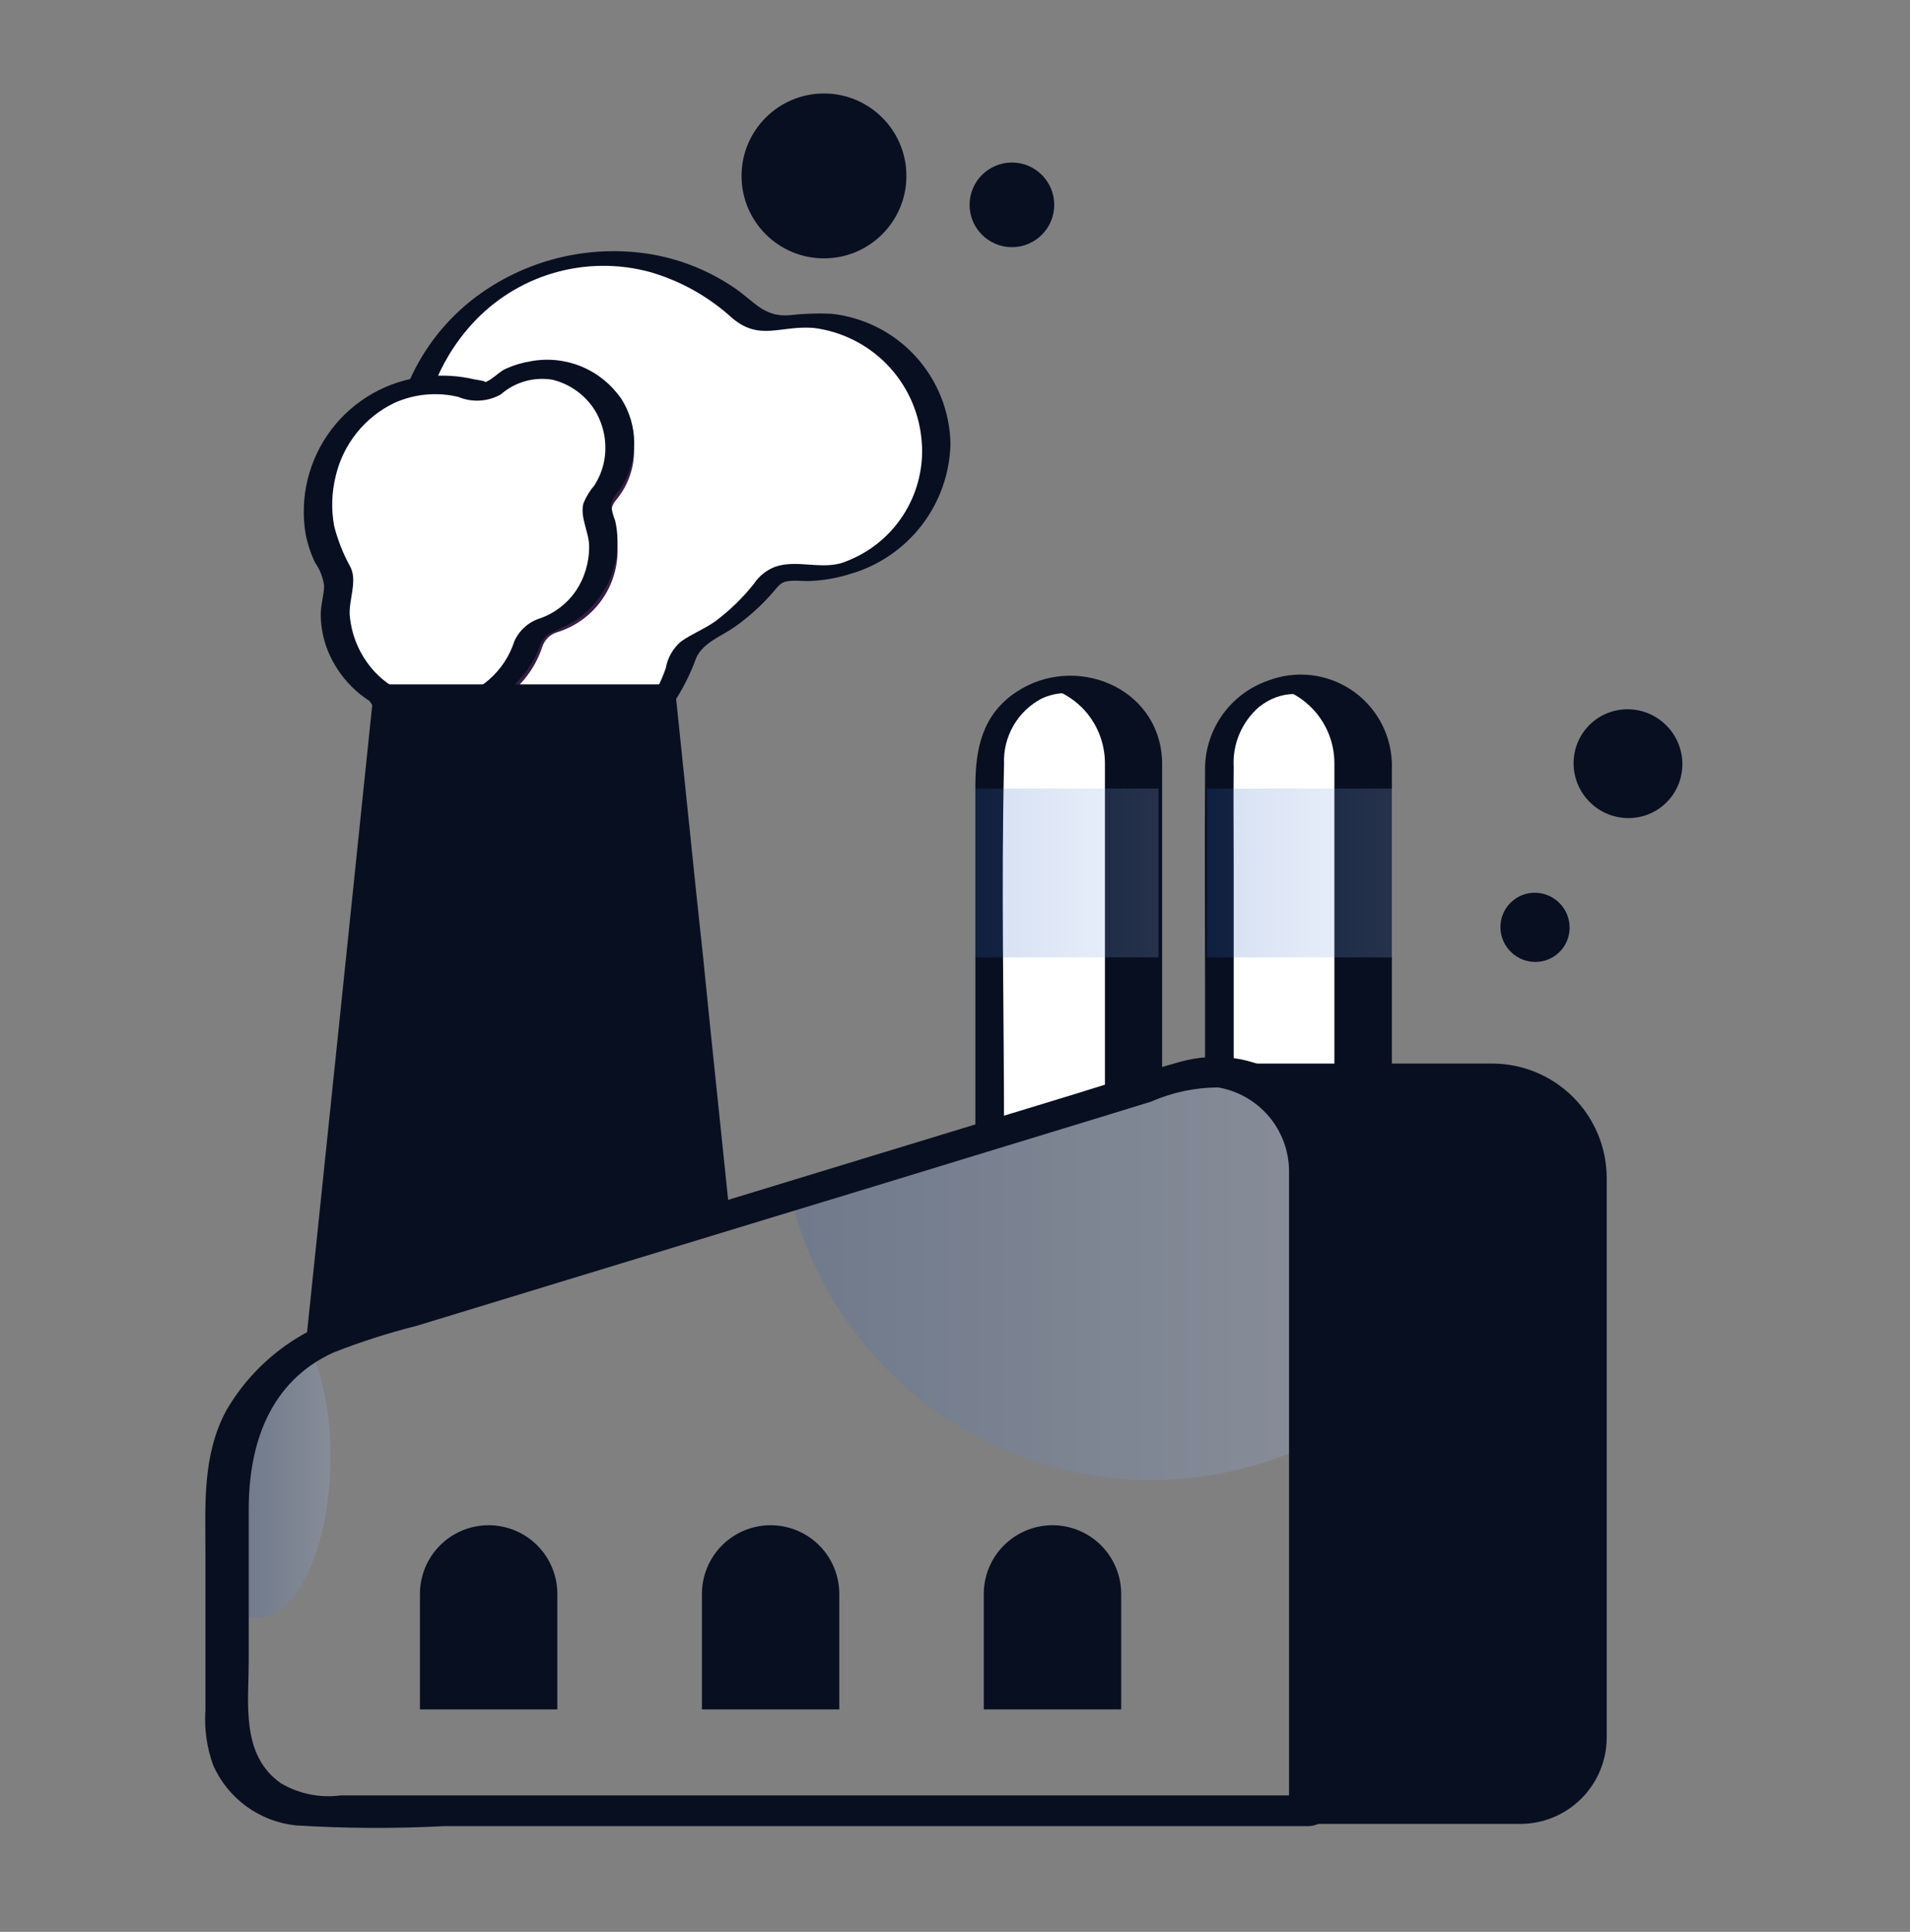
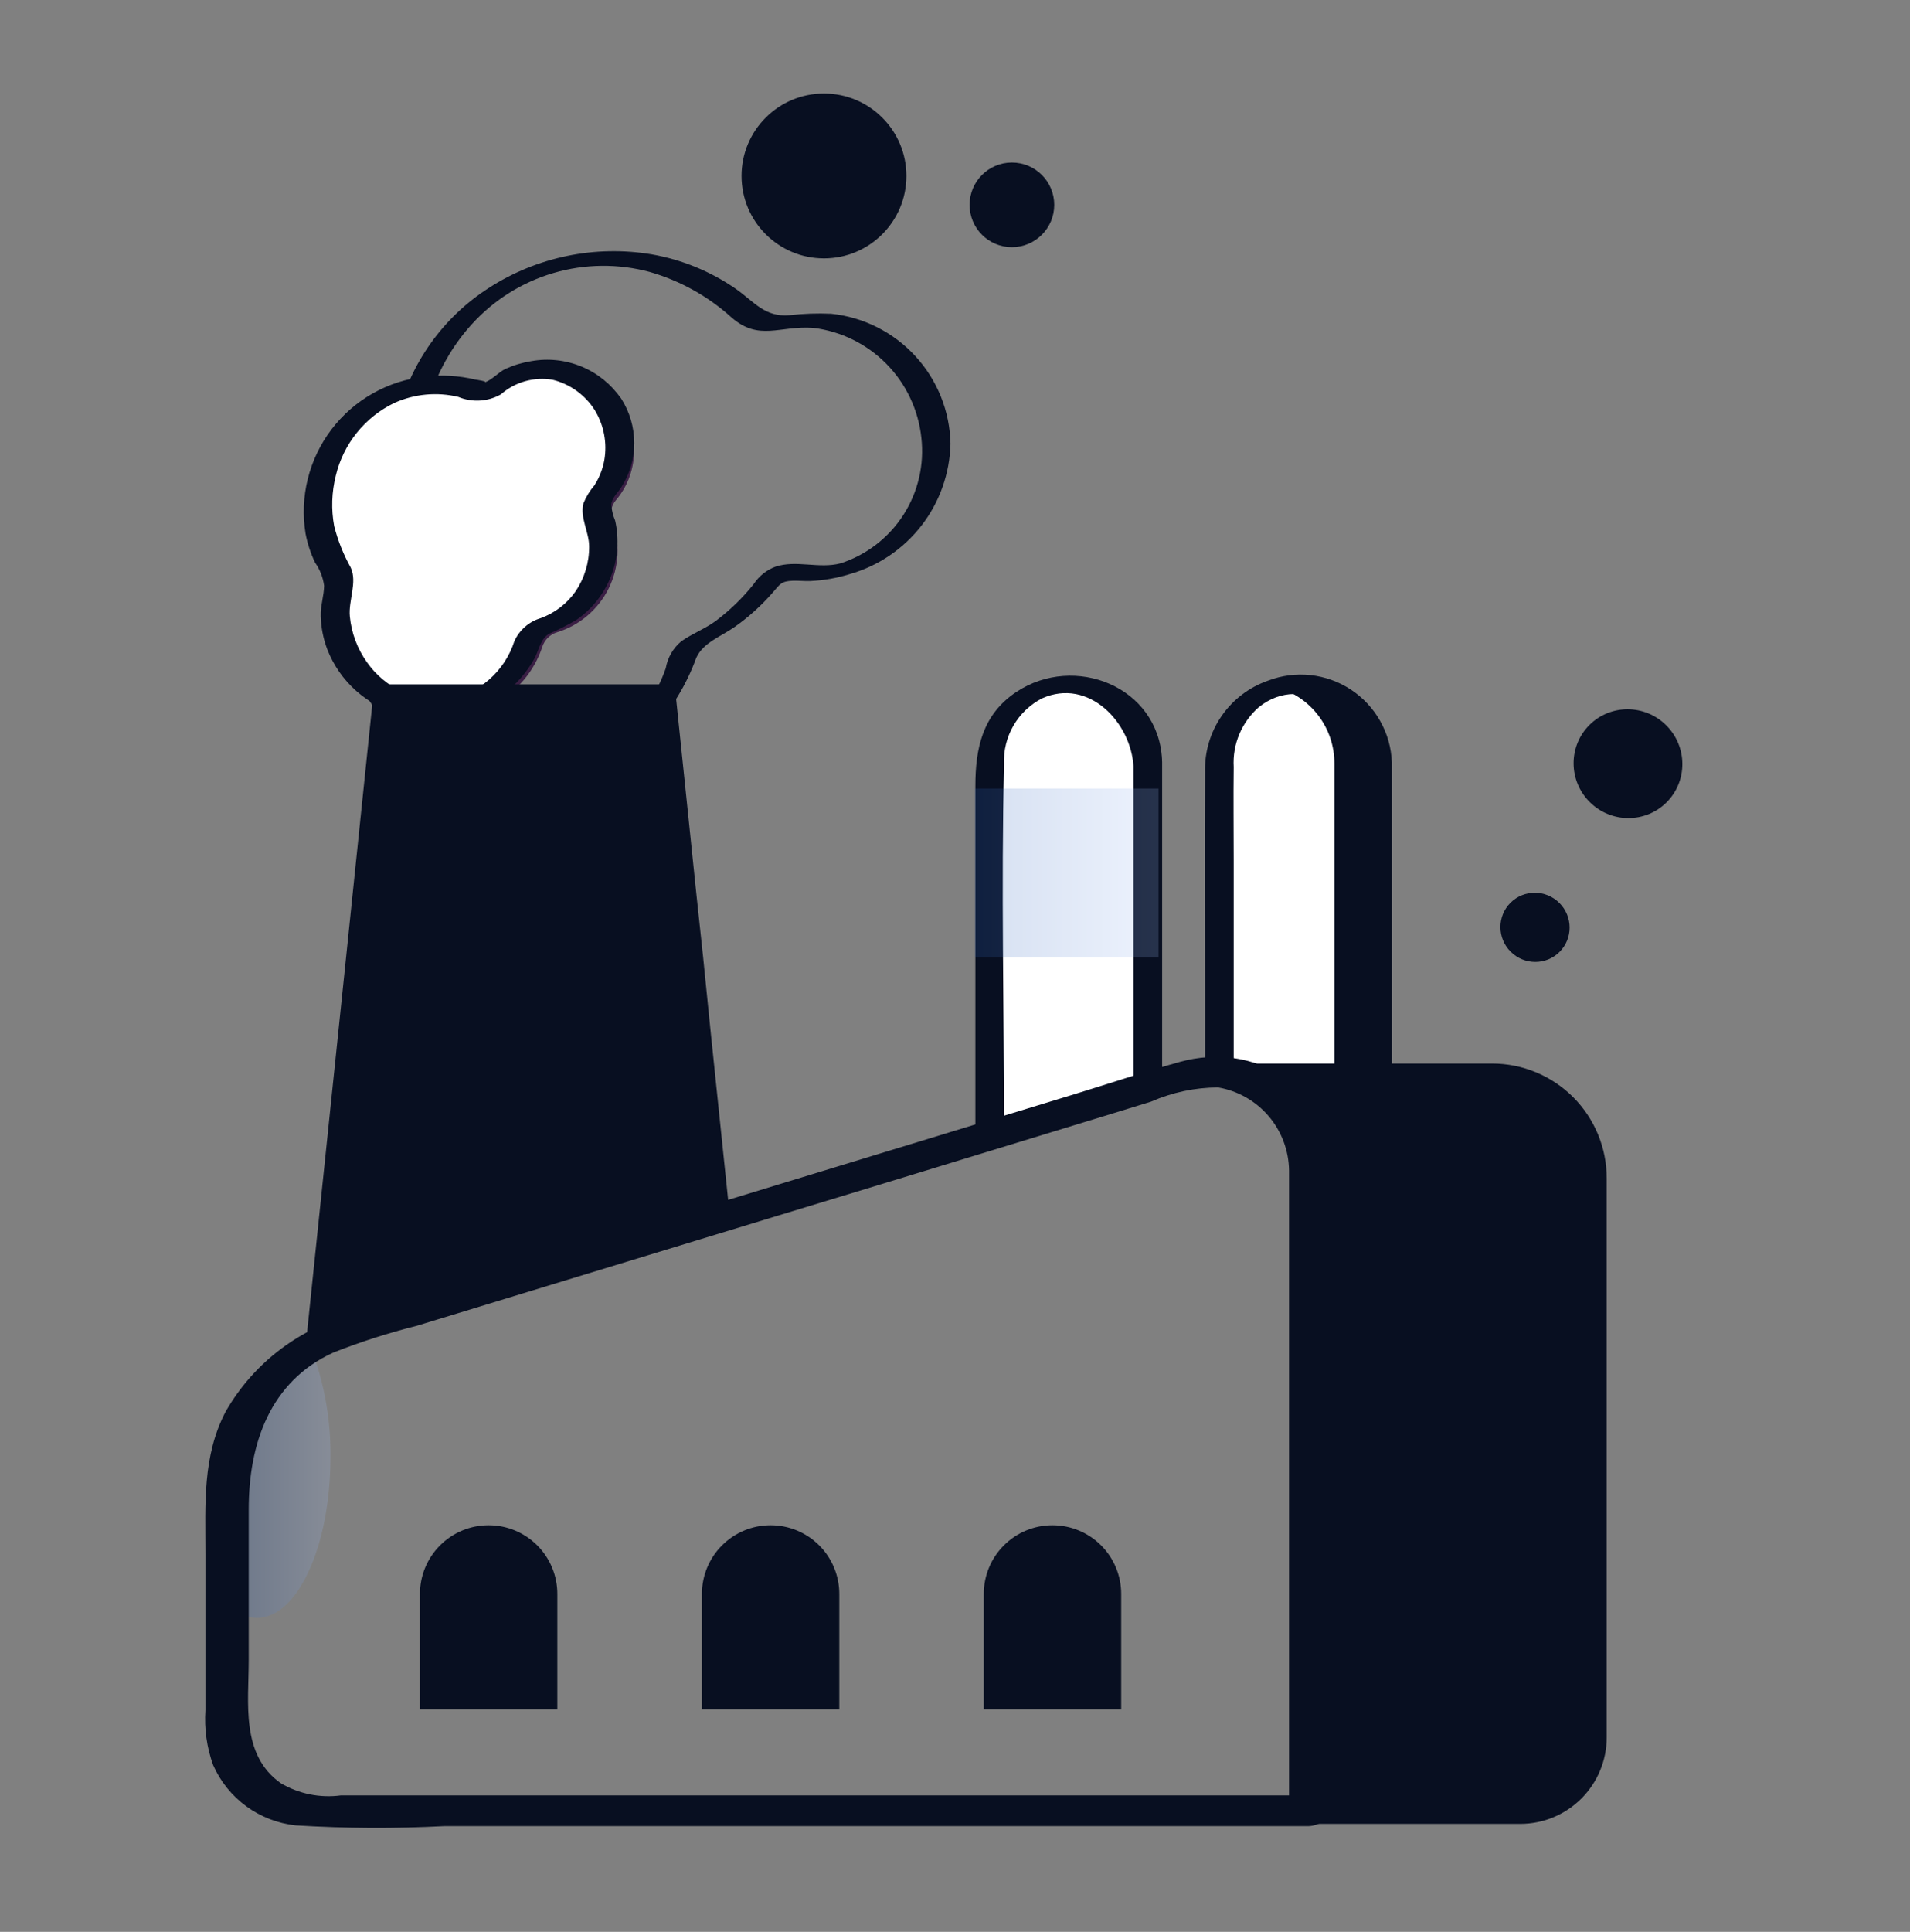
<svg xmlns="http://www.w3.org/2000/svg" width="90" height="91" viewBox="0 0 90 91" fill="none">
  <rect x="0" y="0" width="90" height="91" fill="#808080" stroke="none" />
  <path d="M73.488 44.84C74.122 44.206 74.118 43.174 73.479 42.535C72.84 41.897 71.808 41.893 71.174 42.527C70.54 43.161 70.544 44.193 71.184 44.831C71.823 45.47 72.855 45.474 73.488 44.84Z" fill="#080F21" />
  <path d="M78.531 37.793C79.527 36.796 79.52 35.173 78.516 34.169C77.51 33.164 75.888 33.158 74.891 34.155C73.895 35.152 73.902 36.775 74.907 37.779C75.912 38.784 77.534 38.79 78.531 37.793Z" fill="#080F21" />
-   <path d="M38.746 15.111C38.02 15.039 37.287 15.1 36.583 15.291C36.368 15.348 36.141 15.346 35.927 15.287C35.712 15.227 35.517 15.112 35.361 14.953C33.971 13.56 32.183 12.634 30.243 12.302C28.303 11.971 26.309 12.25 24.535 13.102C22.761 13.954 21.296 15.336 20.342 17.057C19.388 18.778 18.992 20.753 19.21 22.708C19.229 22.882 19.212 23.058 19.159 23.224C19.107 23.39 19.019 23.544 18.903 23.674C18.126 24.553 17.558 25.597 17.241 26.727C16.925 27.856 16.869 29.043 17.078 30.198C17.286 31.352 17.753 32.445 18.444 33.393C19.135 34.341 20.032 35.12 21.068 35.672C22.103 36.223 23.25 36.533 24.423 36.578C25.595 36.622 26.763 36.401 27.837 35.929C28.911 35.458 29.865 34.749 30.626 33.856C31.387 32.963 31.936 31.91 32.232 30.774C32.258 30.669 32.308 30.572 32.377 30.488C32.447 30.405 32.534 30.338 32.632 30.292C34.124 29.601 35.412 28.534 36.369 27.197C36.448 27.09 36.555 27.007 36.679 26.959C36.803 26.911 36.938 26.899 37.068 26.925C37.423 26.993 37.784 27.028 38.146 27.028C39.678 27.027 41.151 26.438 42.26 25.382C43.37 24.326 44.032 22.884 44.108 21.355C44.185 19.825 43.672 18.324 42.674 17.162C41.676 16 40.27 15.266 38.746 15.111Z" fill="white" />
  <path d="M39.162 14.779C38.508 14.75 37.853 14.774 37.203 14.848C36.018 14.951 35.536 14.204 34.651 13.592C33.469 12.778 32.125 12.229 30.712 11.982C28.04 11.534 25.297 12.1 23.022 13.571C20.873 14.953 19.337 17.106 18.73 19.587C18.583 20.226 18.499 20.878 18.481 21.533C18.472 21.873 18.507 22.211 18.503 22.552C18.486 23.177 18.249 23.776 17.834 24.243C16.91 25.499 16.374 26.997 16.291 28.554C15.988 34.523 22.096 38.288 27.479 36.405C28.714 35.977 29.838 35.277 30.768 34.358C31.662 33.38 32.354 32.237 32.806 30.992C33.129 30.266 33.983 29.98 34.629 29.524C35.278 29.065 35.87 28.53 36.394 27.932C36.756 27.519 36.801 27.376 37.354 27.356C37.632 27.346 37.909 27.381 38.187 27.369C38.819 27.339 39.443 27.229 40.047 27.041C41.388 26.658 42.571 25.856 43.424 24.752C44.277 23.648 44.754 22.301 44.787 20.906C44.758 19.375 44.17 17.907 43.134 16.778C42.098 15.649 40.686 14.938 39.162 14.779C38.786 14.731 37.597 15.352 38.323 15.445C39.63 15.606 40.845 16.204 41.77 17.143C42.694 18.082 43.273 19.306 43.414 20.616C43.56 21.892 43.26 23.179 42.565 24.259C41.869 25.338 40.822 26.144 39.6 26.538C38.581 26.803 37.525 26.366 36.543 26.692C36.123 26.848 35.764 27.134 35.518 27.508C34.997 28.163 34.394 28.749 33.724 29.252C33.209 29.628 32.606 29.85 32.096 30.214C31.712 30.537 31.456 30.985 31.371 31.479C30.949 32.691 30.219 33.773 29.253 34.618C24.815 38.479 18.177 34.84 17.654 29.393C17.522 28.005 17.774 26.607 18.382 25.352C18.724 24.767 19.102 24.204 19.515 23.666C19.836 23.115 19.945 22.465 19.823 21.839C19.741 19.418 20.607 17.06 22.237 15.268C23.274 14.126 24.605 13.292 26.086 12.859C27.566 12.426 29.137 12.41 30.625 12.813C32.057 13.226 33.374 13.961 34.478 14.962C35.775 16.081 36.729 15.333 38.319 15.445C38.691 15.471 39.876 14.828 39.162 14.779Z" fill="#080F21" />
  <path d="M29.323 19.323C29.046 18.885 28.677 18.512 28.242 18.23C27.808 17.948 27.317 17.764 26.805 17.689C26.292 17.615 25.769 17.652 25.272 17.799C24.775 17.945 24.316 18.197 23.926 18.538C23.823 18.631 23.698 18.694 23.563 18.723C23.428 18.752 23.287 18.744 23.156 18.701C22.409 18.449 21.619 18.354 20.834 18.423C20.049 18.492 19.287 18.724 18.596 19.102C17.575 19.674 16.751 20.543 16.234 21.593C15.718 22.643 15.533 23.826 15.703 24.984C15.815 25.769 16.095 26.521 16.525 27.188C16.582 27.277 16.62 27.377 16.636 27.481C16.651 27.586 16.645 27.692 16.618 27.795C16.3 28.969 16.453 30.221 17.045 31.284C17.637 32.347 18.621 33.137 19.787 33.485C20.953 33.833 22.208 33.712 23.286 33.147C24.364 32.583 25.179 31.619 25.556 30.463C25.609 30.301 25.7 30.155 25.821 30.037C25.942 29.918 26.091 29.831 26.253 29.782C26.778 29.62 27.265 29.354 27.683 28.997C28.102 28.641 28.443 28.203 28.686 27.71C28.928 27.218 29.068 26.68 29.096 26.132C29.124 25.583 29.039 25.034 28.847 24.52C28.789 24.358 28.775 24.184 28.806 24.016C28.837 23.847 28.912 23.69 29.024 23.56C29.518 22.977 29.814 22.252 29.867 21.49C29.921 20.728 29.73 19.969 29.323 19.323Z" fill="#3A1E44" />
  <path d="M28.642 19.051C28.365 18.613 27.996 18.241 27.562 17.959C27.127 17.677 26.637 17.492 26.124 17.418C25.611 17.343 25.088 17.381 24.592 17.527C24.095 17.674 23.635 17.926 23.245 18.267C23.143 18.359 23.018 18.423 22.883 18.451C22.747 18.48 22.607 18.473 22.476 18.43C21.73 18.177 20.939 18.082 20.154 18.151C19.369 18.22 18.606 18.451 17.915 18.83C16.894 19.402 16.071 20.271 15.555 21.321C15.038 22.372 14.853 23.554 15.024 24.712C15.135 25.497 15.415 26.25 15.845 26.916C15.902 27.005 15.941 27.105 15.957 27.209C15.974 27.314 15.969 27.421 15.943 27.523C15.626 28.697 15.781 29.948 16.373 31.01C16.965 32.072 17.948 32.86 19.113 33.208C20.279 33.556 21.533 33.435 22.611 32.871C23.688 32.308 24.503 31.346 24.881 30.19C24.934 30.029 25.025 29.883 25.146 29.765C25.267 29.646 25.416 29.559 25.578 29.51C26.103 29.349 26.59 29.083 27.009 28.727C27.427 28.37 27.769 27.932 28.012 27.439C28.255 26.947 28.394 26.409 28.422 25.86C28.449 25.311 28.364 24.763 28.172 24.248C28.114 24.087 28.1 23.913 28.132 23.744C28.163 23.576 28.238 23.418 28.35 23.288C28.843 22.705 29.138 21.98 29.19 21.218C29.243 20.456 29.051 19.697 28.642 19.051Z" fill="white" />
  <path d="M29.265 18.773C28.803 18.104 28.159 17.582 27.408 17.27C26.657 16.958 25.833 16.868 25.033 17.012C24.609 17.08 24.197 17.204 23.806 17.383C23.511 17.52 23.11 17.956 22.82 18.013C23.035 17.971 22.393 17.879 22.39 17.878C21.615 17.694 20.814 17.647 20.023 17.741C19.158 17.835 18.321 18.104 17.564 18.532C16.807 18.96 16.145 19.538 15.618 20.23C15.092 20.923 14.712 21.715 14.502 22.56C14.293 23.404 14.257 24.282 14.398 25.14C14.488 25.611 14.639 26.068 14.845 26.5C15.073 26.823 15.219 27.196 15.272 27.588C15.266 28.065 15.097 28.533 15.113 29.028C15.128 29.563 15.233 30.092 15.423 30.593C15.716 31.342 16.181 32.01 16.782 32.544C17.383 33.077 18.101 33.461 18.878 33.664C19.7 33.872 20.557 33.896 21.389 33.733C22.22 33.57 23.006 33.225 23.688 32.722C24.299 32.273 24.807 31.698 25.177 31.035C25.399 30.629 25.465 30.075 25.893 29.843C26.326 29.656 26.747 29.443 27.154 29.206C27.893 28.698 28.462 27.98 28.789 27.146C29.116 26.311 29.185 25.397 28.986 24.523C28.888 24.287 28.826 24.037 28.801 23.782C28.83 23.448 29.1 23.226 29.272 22.957C29.671 22.334 29.884 21.608 29.884 20.867C29.884 20.126 29.671 19.401 29.272 18.777C29.013 18.332 27.716 18.787 28.034 19.333C28.459 20.037 28.616 20.87 28.475 21.68C28.398 22.102 28.239 22.506 28.006 22.867C27.788 23.12 27.613 23.407 27.489 23.718C27.323 24.375 27.755 25.059 27.761 25.729C27.768 26.488 27.545 27.232 27.119 27.86C26.715 28.436 26.143 28.875 25.482 29.117C25.209 29.197 24.956 29.336 24.741 29.524C24.526 29.712 24.354 29.944 24.237 30.204C24.01 30.91 23.593 31.541 23.032 32.026C22.471 32.512 21.787 32.834 21.056 32.957C20.332 33.018 19.604 32.889 18.945 32.583C18.287 32.276 17.719 31.803 17.3 31.209C16.839 30.568 16.557 29.814 16.483 29.028C16.414 28.287 16.844 27.422 16.527 26.738C16.184 26.124 15.922 25.467 15.747 24.785C15.6 23.994 15.627 23.18 15.825 22.4C16.001 21.661 16.34 20.972 16.816 20.381C17.292 19.79 17.894 19.312 18.577 18.983C19.524 18.555 20.587 18.454 21.597 18.697C21.918 18.831 22.265 18.89 22.613 18.869C22.96 18.849 23.298 18.749 23.601 18.578C23.931 18.288 24.322 18.076 24.745 17.957C25.168 17.838 25.612 17.815 26.045 17.89C26.869 18.095 27.582 18.612 28.034 19.332C28.319 19.765 29.614 19.291 29.265 18.773Z" fill="#080F21" />
  <path d="M64.899 35.961V65.969H61.758V55.055C61.759 53.887 61.313 52.763 60.512 51.912C59.712 51.062 58.616 50.549 57.45 50.479V35.961C57.45 34.973 57.843 34.026 58.541 33.327C59.239 32.629 60.187 32.236 61.175 32.236C62.162 32.236 63.11 32.629 63.808 33.327C64.507 34.026 64.899 34.973 64.899 35.961Z" fill="white" />
  <path d="M64.223 36.022V66.03L65.142 65.514H62.002L62.437 65.907V57.391C62.495 56.339 62.478 55.284 62.387 54.234C62.195 53.107 61.627 52.077 60.775 51.313C59.924 50.549 58.838 50.096 57.696 50.028L58.132 50.421V40.578C58.132 39.096 58.114 37.614 58.132 36.131C58.101 35.601 58.192 35.071 58.398 34.582C58.604 34.092 58.919 33.657 59.319 33.308C61.425 31.629 64.108 33.67 64.23 36.029C64.263 36.692 65.612 36.451 65.584 35.906C65.558 35.223 65.369 34.557 65.033 33.962C64.697 33.367 64.224 32.86 63.654 32.484C63.083 32.109 62.431 31.875 61.752 31.801C61.072 31.728 60.385 31.818 59.748 32.063C58.861 32.371 58.096 32.954 57.563 33.726C57.03 34.498 56.757 35.42 56.783 36.358C56.76 39.843 56.783 43.331 56.783 46.817V50.547C56.783 50.798 56.986 50.918 57.219 50.94C58.283 51.041 59.271 51.536 59.988 52.329C60.705 53.122 61.098 54.155 61.091 55.224C61.12 56.331 61.091 57.443 61.091 58.551V66.038C61.093 66.093 61.106 66.146 61.129 66.196C61.153 66.245 61.185 66.29 61.226 66.326C61.267 66.363 61.314 66.391 61.366 66.409C61.418 66.427 61.473 66.434 61.527 66.431H64.668C64.935 66.431 65.586 66.311 65.586 65.915V35.906C65.578 35.24 64.223 35.47 64.223 36.022Z" fill="#080F21" />
  <path d="M62.877 65.969V35.959C62.878 35.147 62.614 34.357 62.123 33.71C61.633 33.063 60.945 32.594 60.163 32.375C60.492 32.28 60.834 32.232 61.177 32.233C61.666 32.233 62.151 32.329 62.603 32.516C63.055 32.703 63.466 32.977 63.812 33.324C64.158 33.67 64.433 34.081 64.62 34.533C64.807 34.985 64.903 35.47 64.903 35.959V65.969" fill="#080F21" />
-   <path opacity="0.2" d="M65.607 37.146H56.87V45.098H65.607V37.146Z" fill="url(#paint0_linear_1387_20176)" />
  <path d="M54.09 35.961V51.211L52.071 51.831L46.642 53.49V35.961C46.641 35.149 46.906 34.359 47.397 33.712C47.886 33.065 48.575 32.596 49.356 32.376C49.365 32.376 49.384 32.366 49.393 32.366C49.53 32.328 49.669 32.3 49.81 32.283C49.831 32.275 49.853 32.272 49.875 32.273C50.037 32.247 50.202 32.235 50.366 32.236C51.354 32.237 52.301 32.63 52.999 33.328C53.697 34.026 54.09 34.973 54.09 35.961Z" fill="white" />
  <path d="M53.409 36.029V51.279L53.98 50.816C51.497 51.578 49.014 52.338 46.531 53.095L47.311 53.418C47.311 47.614 47.175 41.794 47.311 35.99C47.283 35.358 47.436 34.732 47.753 34.184C48.069 33.636 48.535 33.191 49.096 32.899C51.302 31.911 53.309 34.036 53.413 36.141C53.438 36.651 54.785 36.359 54.756 35.782C54.584 32.336 50.631 30.779 47.894 32.593C46.289 33.657 45.96 35.264 45.96 37.031V53.559C45.96 53.946 46.461 53.969 46.741 53.883C49.224 53.125 51.707 52.365 54.19 51.604C54.367 51.55 54.76 51.388 54.76 51.141V35.891C54.76 35.265 53.409 35.515 53.409 36.029Z" fill="#080F21" />
-   <path d="M54.085 35.96V51.21L52.065 51.831V35.96C52.066 35.47 51.969 34.984 51.782 34.531C51.594 34.078 51.319 33.666 50.972 33.32C50.519 32.875 49.961 32.55 49.351 32.375C49.36 32.375 49.378 32.366 49.388 32.366C49.524 32.327 49.664 32.299 49.805 32.282C49.825 32.275 49.847 32.272 49.869 32.273C50.032 32.247 50.196 32.234 50.36 32.236C50.861 32.234 51.356 32.335 51.815 32.532C52.259 32.713 52.662 32.981 53.001 33.32C53.34 33.659 53.608 34.062 53.788 34.506C53.986 34.965 54.087 35.46 54.085 35.96Z" fill="#080F21" />
  <path d="M34.383 57.223L16.233 62.764C15.579 62.962 14.956 63.249 14.38 63.616L15.964 48.394L16.307 45.096L16.622 42.057L17.131 37.147L17.641 32.236H31.788L32.298 37.147L32.807 42.057L33.132 45.096L33.465 48.394L34.383 57.223Z" fill="#080F21" />
  <path d="M38.826 12.171C40.971 12.171 42.71 10.432 42.71 8.288C42.71 6.143 40.971 4.404 38.826 4.404C36.681 4.404 34.942 6.143 34.942 8.288C34.942 10.432 36.681 12.171 38.826 12.171Z" fill="#080F21" />
  <path d="M47.682 11.643C48.783 11.643 49.676 10.751 49.676 9.65C49.676 8.548 48.783 7.656 47.682 7.656C46.581 7.656 45.688 8.548 45.688 9.65C45.688 10.751 46.581 11.643 47.682 11.643Z" fill="#080F21" />
  <path d="M75.709 55.5V81.849C75.707 82.927 75.277 83.96 74.515 84.722C73.753 85.484 72.72 85.914 71.642 85.916H57.161V85.296H61.756V55.055C61.757 53.887 61.311 52.763 60.511 51.912C59.71 51.061 58.614 50.549 57.448 50.478C57.356 50.469 57.254 50.469 57.161 50.469V50.099H70.308C71.74 50.099 73.114 50.668 74.127 51.681C75.14 52.694 75.709 54.068 75.709 55.5Z" fill="#080F21" />
-   <path opacity="0.2" d="M61.133 55.32V68.306C58.824 69.295 56.33 69.775 53.819 69.713C51.308 69.652 48.84 69.051 46.582 67.951C44.325 66.85 42.331 65.276 40.736 63.336C39.141 61.397 37.982 59.136 37.339 56.708L55.516 51.159C56.166 50.961 56.854 50.918 57.524 51.033C58.193 51.149 58.827 51.42 59.373 51.825C59.919 52.229 60.363 52.756 60.668 53.363C60.974 53.97 61.133 54.641 61.133 55.32Z" fill="url(#paint1_linear_1387_20176)" />
-   <path opacity="0.2" d="M15.57 68.65C15.57 72.827 14.02 76.211 12.106 76.211C11.864 76.21 11.625 76.158 11.405 76.056V70.258C11.405 70.147 11.405 70.039 11.413 69.931C11.462 68.723 11.792 67.544 12.376 66.486C12.959 65.427 13.78 64.519 14.775 63.833C15.323 65.379 15.592 67.01 15.57 68.65Z" fill="url(#paint2_linear_1387_20176)" />
+   <path opacity="0.2" d="M15.57 68.65C15.57 72.827 14.02 76.211 12.106 76.211C11.864 76.21 11.625 76.158 11.405 76.056V70.258C11.405 70.147 11.405 70.039 11.413 69.931C11.462 68.723 11.792 67.544 12.376 66.486C12.959 65.427 13.78 64.519 14.775 63.833C15.323 65.379 15.592 67.01 15.57 68.65" fill="url(#paint2_linear_1387_20176)" />
  <path d="M60.74 55.136V85.376L61.852 84.574H16.056C15.08 84.703 14.089 84.503 13.239 84.005C11.331 82.672 11.72 80.212 11.72 78.193V71.097C11.72 68.032 12.704 65.082 15.71 63.712C16.989 63.208 18.298 62.789 19.631 62.455L26.702 60.297C30.025 59.282 33.349 58.269 36.673 57.258C40.048 56.234 43.422 55.206 46.794 54.172C48.538 53.639 50.282 53.106 52.025 52.574L54.239 51.893C55.235 51.456 56.311 51.228 57.4 51.224C58.326 51.383 59.167 51.861 59.778 52.576C60.388 53.291 60.728 54.196 60.74 55.136C60.776 56.174 62.807 55.852 62.779 54.974C62.649 51.19 59.109 49.039 55.586 50.024C53.926 50.487 52.287 51.035 50.64 51.539C46.687 52.746 42.734 53.952 38.781 55.157C31.452 57.392 24.122 59.628 16.793 61.862C15.508 62.175 14.3 62.745 13.242 63.539C12.184 64.333 11.299 65.334 10.64 66.481C9.528 68.59 9.68 70.869 9.68 73.163V80.556C9.62 81.436 9.744 82.32 10.044 83.15C10.386 83.923 10.926 84.592 11.609 85.09C12.292 85.588 13.094 85.897 13.935 85.986C16.273 86.131 18.618 86.142 20.958 86.02H61.665C62.05 86.02 62.777 85.683 62.777 85.217V54.977C62.778 53.939 60.74 54.252 60.74 55.136Z" fill="#080F21" />
  <path opacity="0.2" d="M54.591 37.145H45.937V45.097H54.591V37.145Z" fill="url(#paint3_linear_1387_20176)" />
  <path d="M23.025 71.847C23.884 71.847 24.707 72.188 25.314 72.795C25.921 73.402 26.262 74.225 26.262 75.084V80.522H19.788V75.084C19.788 74.225 20.129 73.402 20.736 72.795C21.343 72.188 22.167 71.847 23.025 71.847Z" fill="#080F21" />
  <path d="M36.311 71.847C37.17 71.847 37.993 72.188 38.6 72.795C39.207 73.402 39.548 74.225 39.548 75.084V80.522H33.075V75.084C33.075 74.225 33.416 73.402 34.023 72.795C34.63 72.188 35.453 71.847 36.311 71.847Z" fill="#080F21" />
  <path d="M49.593 71.847C50.452 71.847 51.275 72.188 51.883 72.795C52.49 73.402 52.831 74.225 52.831 75.084V80.522H46.356V75.084C46.356 74.225 46.697 73.402 47.305 72.795C47.912 72.188 48.735 71.847 49.593 71.847Z" fill="#080F21" />
  <defs>
    <linearGradient id="paint0_linear_1387_20176" x1="56.87" y1="41.121" x2="65.608" y2="41.121" gradientUnits="userSpaceOnUse">
      <stop offset="0.005" stop-color="#3063BA" />
      <stop offset="1" stop-color="#A3BFF6" />
    </linearGradient>
    <linearGradient id="paint1_linear_1387_20176" x1="37.339" y1="60.343" x2="61.133" y2="60.343" gradientUnits="userSpaceOnUse">
      <stop offset="0.005" stop-color="#3063BA" />
      <stop offset="1" stop-color="#A3BFF6" />
    </linearGradient>
    <linearGradient id="paint2_linear_1387_20176" x1="11.405" y1="70.022" x2="15.57" y2="70.022" gradientUnits="userSpaceOnUse">
      <stop offset="0.005" stop-color="#3063BA" />
      <stop offset="1" stop-color="#A3BFF6" />
    </linearGradient>
    <linearGradient id="paint3_linear_1387_20176" x1="45.937" y1="41.121" x2="54.591" y2="41.121" gradientUnits="userSpaceOnUse">
      <stop offset="0.005" stop-color="#3063BA" />
      <stop offset="1" stop-color="#A3BFF6" />
    </linearGradient>
  </defs>
</svg>